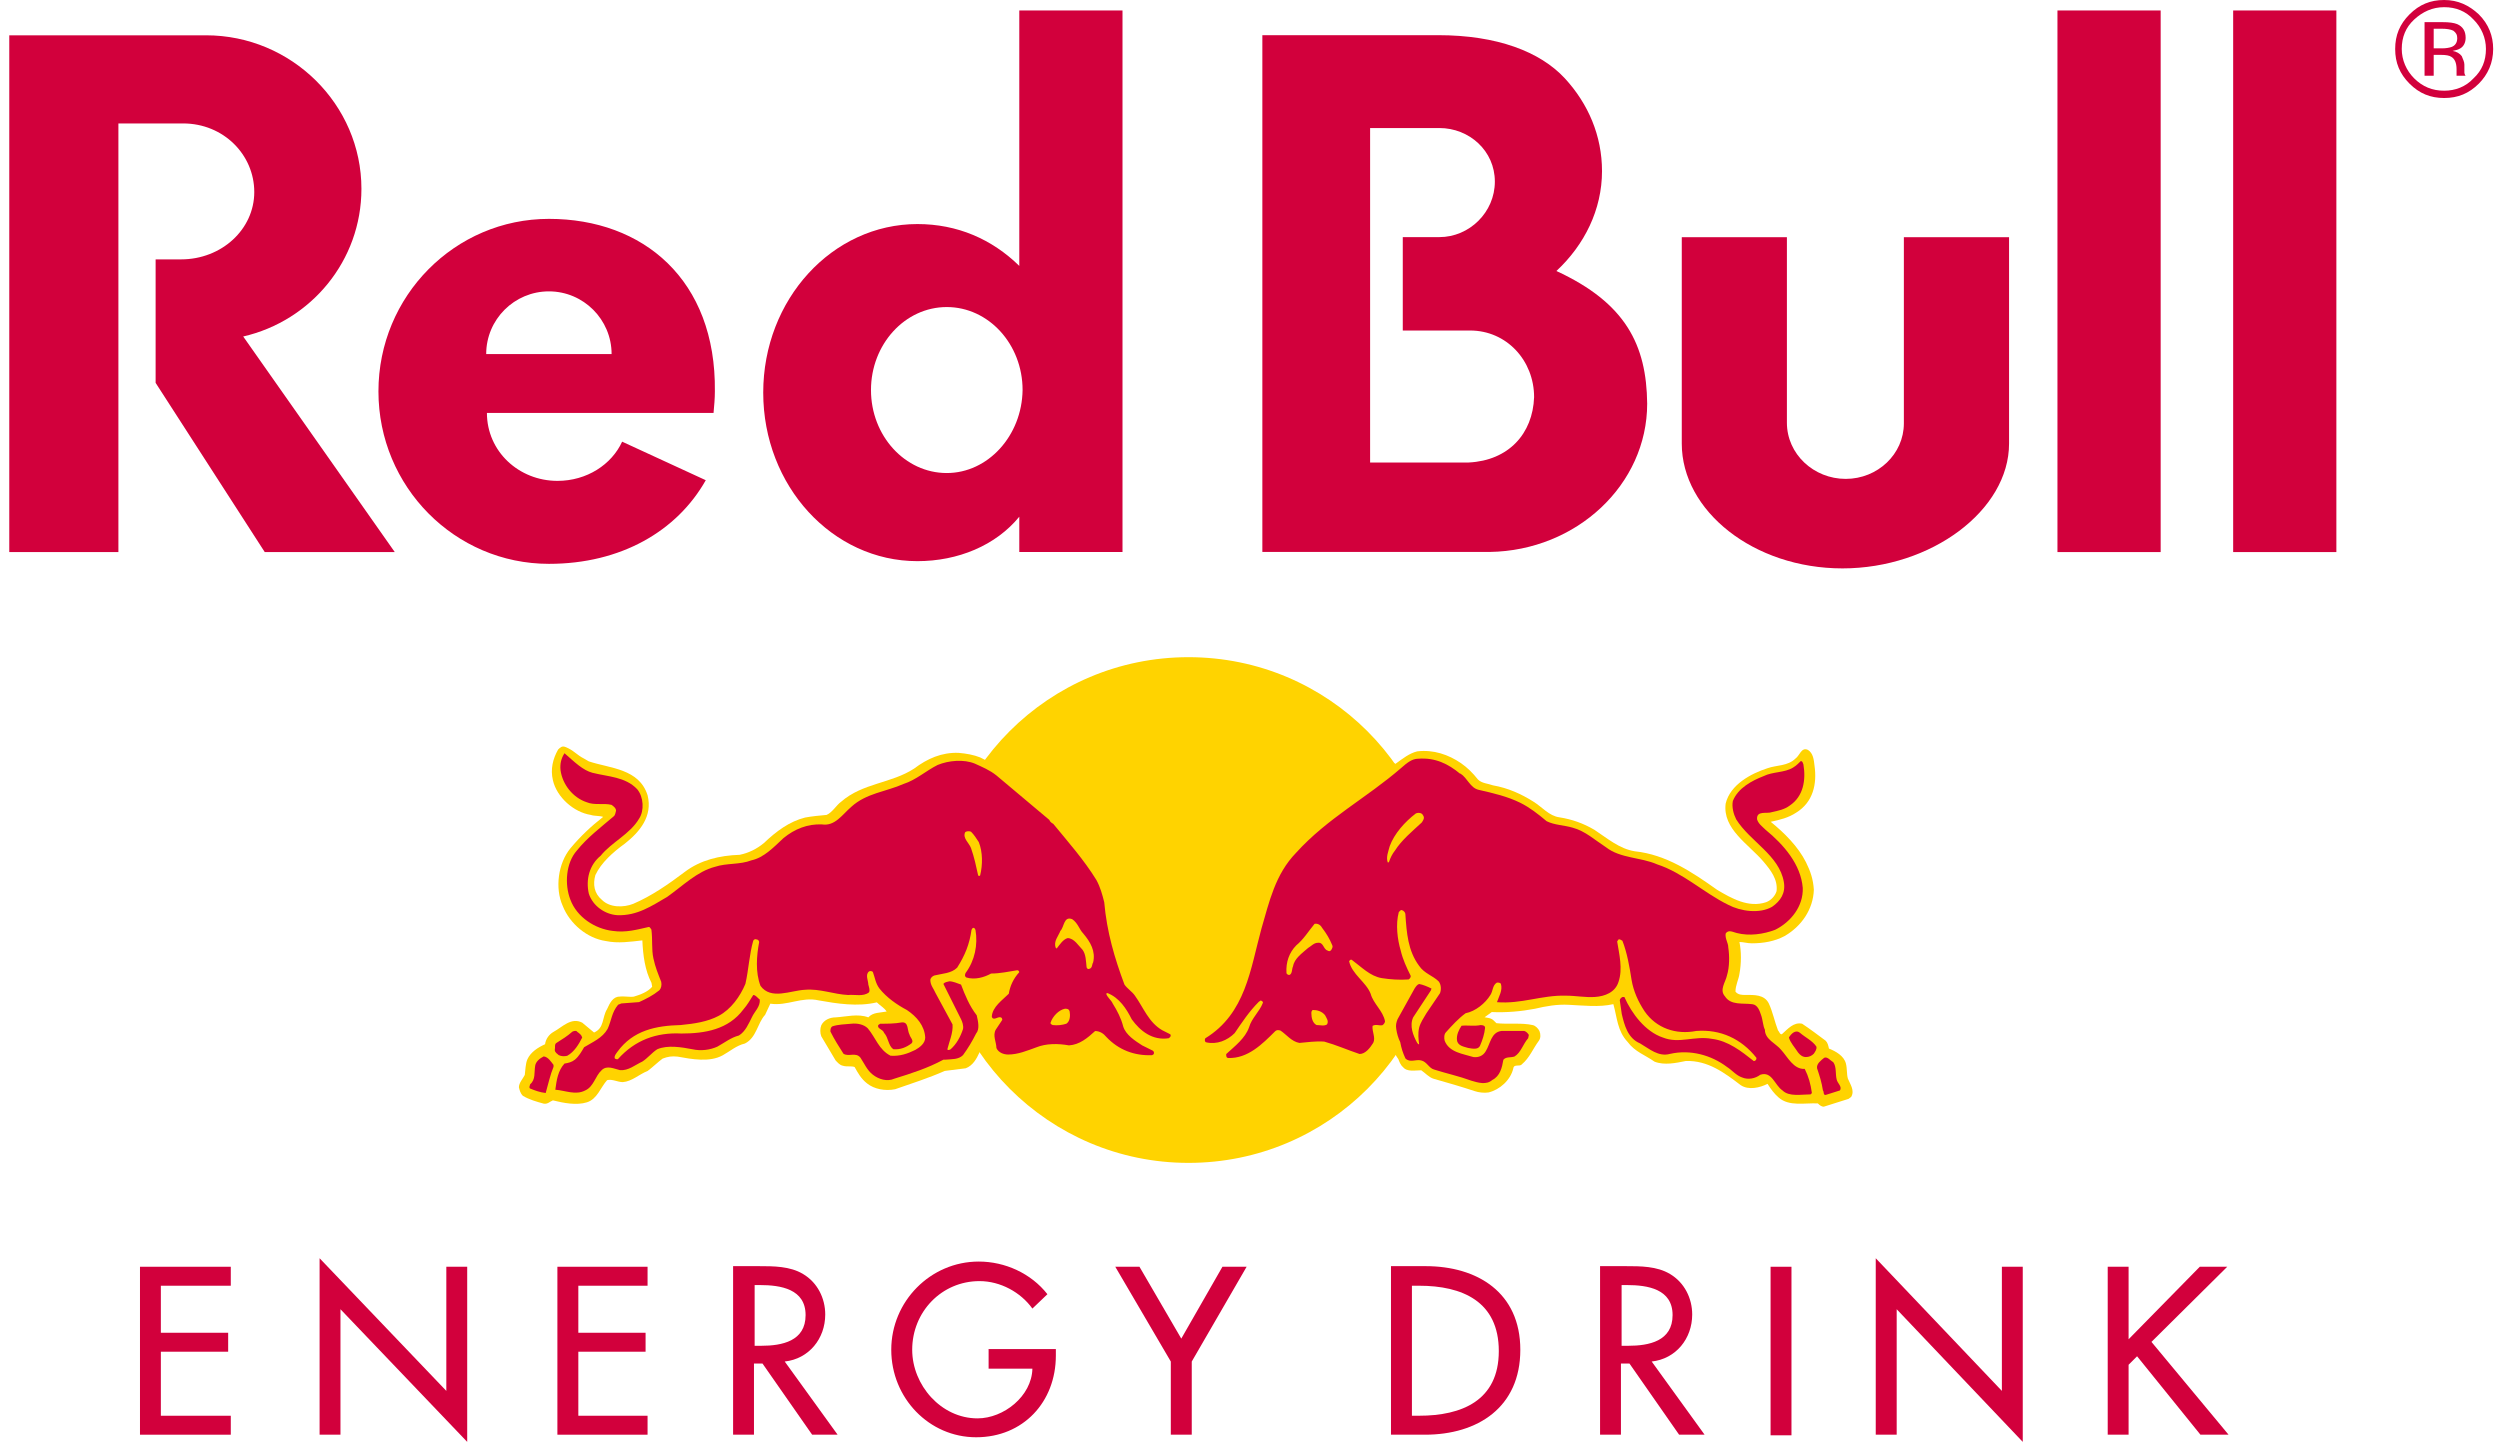
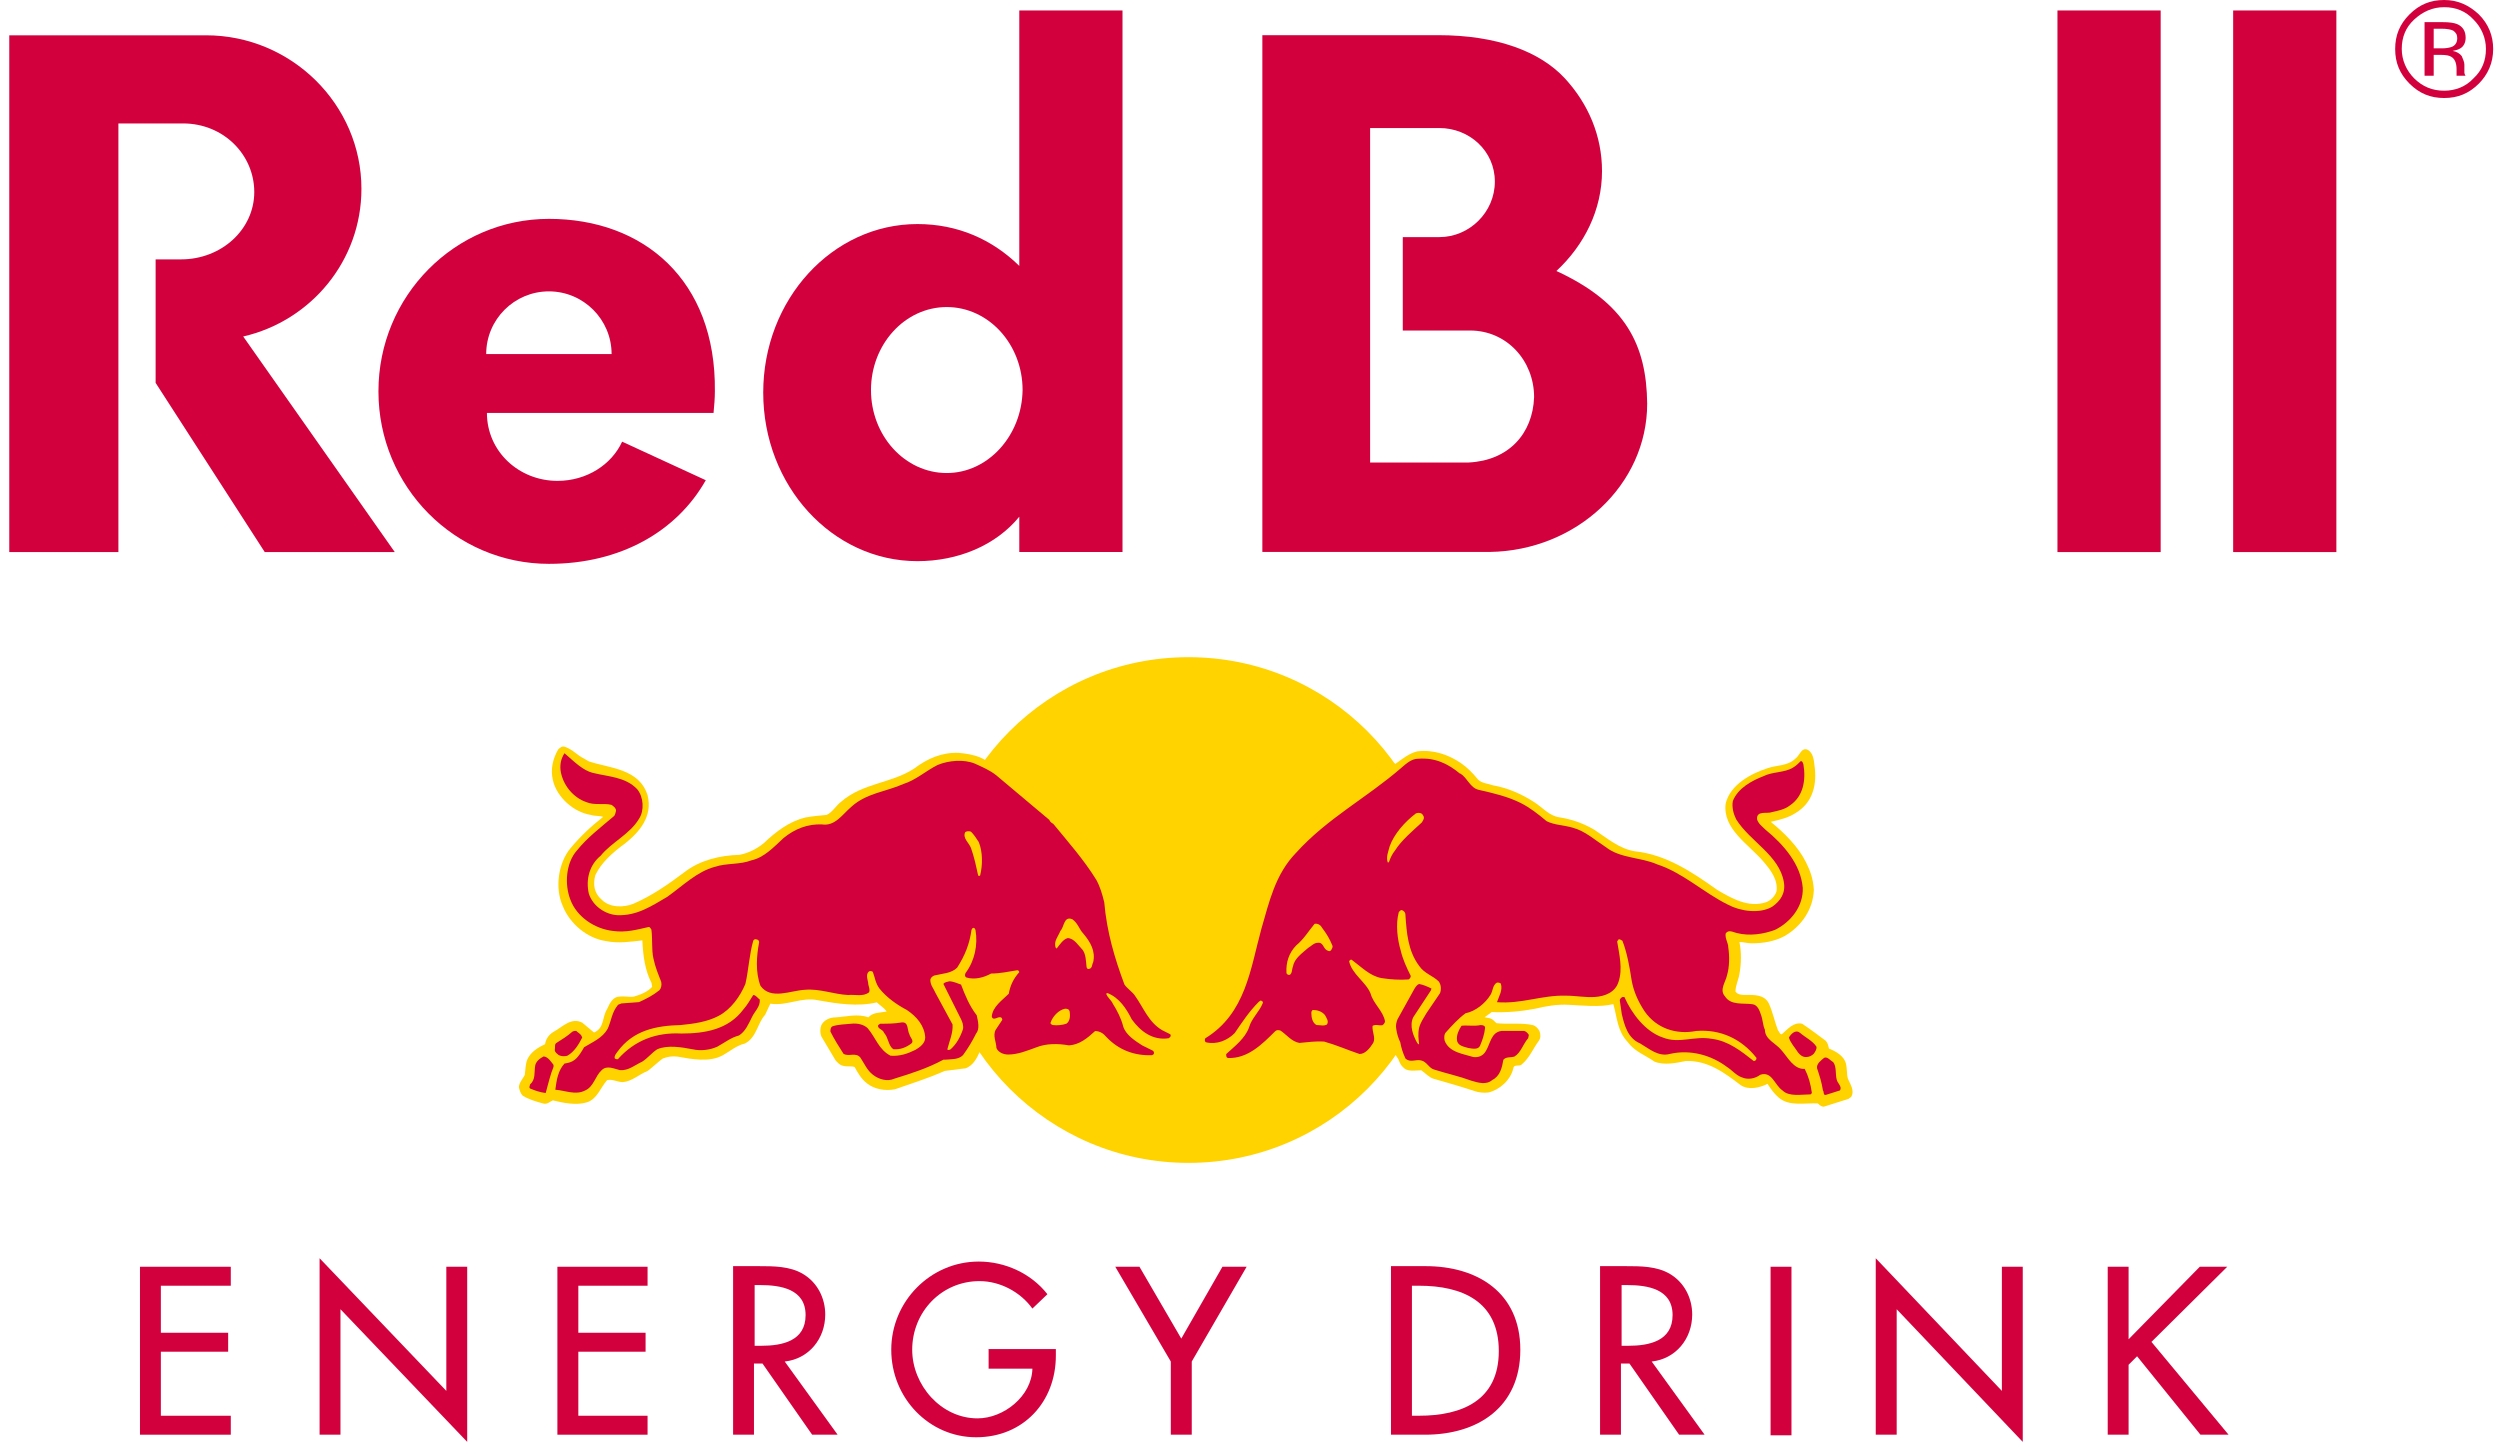
<svg xmlns="http://www.w3.org/2000/svg" width="117" height="68" viewBox="0 0 117 68" fill="none">
  <g clip-path="url(#clip0_401_292)">
-     <path d="M83.63 11.1H78.707V20.76C78.707 23.91 82.07 26.601 86.228 26.601C90.386 26.601 94.024 23.88 94.024 20.76V11.1H89.101V19.814C89.101 21.25 87.877 22.412 86.379 22.412C84.881 22.412 83.627 21.25 83.627 19.783V11.1H83.63Z" fill="#D2003C" />
    <path d="M5.541 5.779V25.837H0.434V1.652H9.638C13.642 1.652 16.915 4.892 16.915 8.837C16.915 12.2 14.56 15.014 11.382 15.748L18.475 25.837H12.39L7.283 17.918V12.139H8.476C10.371 12.139 11.9 10.733 11.9 8.988C11.9 7.244 10.464 5.777 8.568 5.777H5.541V5.779Z" fill="#D2003C" />
    <path d="M52.533 25.837V0.49H47.703V12.444C46.418 11.189 44.8 10.486 42.935 10.486C38.961 10.486 35.719 14.003 35.719 18.374C35.719 22.745 38.959 26.262 42.935 26.262C44.83 26.262 46.603 25.529 47.703 24.182V25.834H52.533V25.837ZM44.309 22.138C42.352 22.138 40.762 20.396 40.762 18.254C40.762 16.112 42.352 14.37 44.309 14.37C46.267 14.37 47.857 16.112 47.857 18.254C47.827 20.393 46.236 22.138 44.309 22.138Z" fill="#D2003C" />
    <path d="M72.835 12.687C74.151 11.464 74.974 9.814 74.974 8.008C74.974 6.356 74.333 4.858 73.233 3.665C72.071 2.411 70.052 1.646 67.302 1.646H59.078V25.831H69.719C73.784 25.77 77.088 22.681 77.088 18.89C77.058 16.137 76.081 14.18 72.838 12.682M68.739 21.648H64.121V5.992H67.361C68.766 5.992 69.959 7.062 69.959 8.498C69.959 9.935 68.766 11.097 67.361 11.097H65.65V15.468H68.8C70.511 15.468 71.796 16.873 71.796 18.587C71.735 20.298 70.603 21.552 68.739 21.645" fill="#D2003C" />
    <path d="M22.754 16.571C22.754 14.95 24.07 13.636 25.689 13.636C27.307 13.636 28.623 14.953 28.623 16.571H22.754ZM33.394 19.324C33.425 18.988 33.456 18.652 33.456 18.316C33.518 13.088 30.093 10.243 25.691 10.243C21.29 10.243 17.711 13.849 17.711 18.316C17.711 22.782 21.29 26.388 25.691 26.388C29.054 26.388 31.683 24.859 33.03 22.474L29.116 20.67C28.626 21.74 27.464 22.505 26.089 22.505C24.286 22.505 22.788 21.13 22.788 19.324H33.397" fill="#D2003C" />
    <path d="M101.119 0.49H96.289V25.837H101.119V0.49Z" fill="#D2003C" />
    <path d="M109.342 0.49H104.512V25.837H109.342V0.49Z" fill="#D2003C" />
    <path d="M43.789 42.59C43.789 36.046 49.078 30.756 55.622 30.756C62.166 30.756 67.456 36.046 67.456 42.59C67.456 49.134 62.166 54.423 55.622 54.423C49.078 54.423 43.789 49.103 43.789 42.59Z" fill="#FFD300" />
    <path fill-rule="evenodd" clip-rule="evenodd" d="M46.112 35.559C46.297 35.651 46.479 35.743 46.692 35.864C47.579 36.474 48.159 36.995 49.506 38.127C49.904 38.524 50.363 39.165 50.699 39.563C51.432 40.481 51.953 41.123 52.043 41.887C52.256 43.416 52.471 44.273 53.051 45.832C53.112 45.986 53.356 46.199 53.51 46.384C53.877 46.843 54.031 47.577 54.703 47.974C55.07 48.187 55.131 48.218 55.255 48.31C55.439 48.465 55.131 49.013 54.185 48.89C54.675 49.134 54.613 49.685 53.91 49.716C52.536 49.778 51.679 48.983 51.494 48.77C51.401 48.677 51.127 49.044 50.637 49.229C50.147 49.472 49.475 49.229 48.954 49.321C48.464 49.414 47.823 49.719 47.302 49.75C46.384 49.781 46.263 49.139 46.263 48.588V48.344C46.171 48.68 45.835 49.263 45.835 49.263C45.712 49.537 45.53 49.873 45.194 49.996L44.216 50.119C43.452 50.455 42.688 50.699 41.892 50.976C41.433 51.069 40.915 50.976 40.576 50.702C40.302 50.489 40.148 50.212 39.997 49.937C39.843 49.876 39.63 49.937 39.445 49.876C39.291 49.845 39.201 49.722 39.109 49.632L38.437 48.501C38.375 48.347 38.375 48.134 38.437 47.98C38.56 47.736 38.835 47.613 39.109 47.613C39.599 47.583 40.148 47.428 40.638 47.613C40.851 47.37 41.19 47.4 41.495 47.339C41.371 47.154 41.19 47.064 41.035 46.91C40.148 47.123 39.171 46.972 38.314 46.818C37.519 46.633 36.846 47.092 36.051 46.972L35.808 47.493C35.441 47.891 35.41 48.562 34.861 48.837C34.464 48.929 34.158 49.204 33.822 49.389C33.212 49.725 32.386 49.573 31.714 49.45C31.439 49.419 31.255 49.45 31.011 49.542C30.798 49.697 30.552 49.94 30.308 50.122C29.911 50.276 29.575 50.612 29.146 50.643C28.903 50.643 28.656 50.489 28.413 50.551C28.107 50.887 27.953 51.438 27.466 51.589C26.979 51.741 26.366 51.62 25.876 51.497C25.722 51.559 25.632 51.682 25.447 51.651C25.111 51.559 24.775 51.466 24.47 51.284C24.347 51.161 24.316 51.01 24.285 50.887C24.285 50.674 24.47 50.489 24.56 50.307C24.59 50.094 24.59 49.786 24.683 49.573C24.837 49.237 25.173 49.022 25.509 48.87C25.54 48.627 25.694 48.411 25.906 48.291C26.304 48.078 26.733 47.588 27.25 47.862L27.802 48.322C28.292 48.109 28.169 47.619 28.413 47.221C28.536 46.947 28.687 46.642 28.992 46.642C29.205 46.611 29.451 46.672 29.664 46.642C29.969 46.549 30.305 46.429 30.521 46.182L30.49 45.998C30.185 45.418 30.093 44.712 30.062 44.01C29.51 44.071 28.931 44.163 28.351 44.04C27.494 43.917 26.668 43.245 26.332 42.388C25.965 41.562 26.119 40.4 26.699 39.697C27.158 39.146 27.676 38.658 28.228 38.23C28.043 38.169 27.83 38.199 27.648 38.138C26.853 38.014 26.058 37.312 25.876 36.516C25.752 35.996 25.876 35.508 26.119 35.08C26.212 34.987 26.304 34.895 26.455 34.957C26.853 35.111 26.976 35.324 27.343 35.508L27.556 35.632C28.564 35.968 29.911 35.968 30.308 37.222C30.552 38.199 29.941 38.933 29.239 39.484C28.687 39.882 28.138 40.372 27.864 40.952C27.741 41.38 27.802 41.809 28.169 42.114C28.536 42.481 29.177 42.481 29.636 42.299C30.493 41.932 31.288 41.38 32.053 40.801C32.786 40.249 33.674 40.036 34.62 40.005C35.049 39.913 35.416 39.731 35.752 39.454C36.331 38.902 36.944 38.446 37.678 38.261C38.014 38.199 38.35 38.169 38.686 38.138C38.961 38.014 39.145 37.678 39.358 37.527C40.366 36.64 41.713 36.67 42.783 35.968C43.393 35.508 44.068 35.203 44.863 35.234C45.23 35.265 45.566 35.326 45.871 35.447L46.115 35.57L46.112 35.559ZM47.123 45.956C46.451 45.986 46.023 46.14 45.563 46.199C45.594 46.628 45.838 46.994 46.174 47.454C46.358 46.751 46.938 46.476 47.12 45.956" fill="#FFD300" />
    <path fill-rule="evenodd" clip-rule="evenodd" d="M64.335 46.107C64.641 46.566 64.825 47.025 65.1 47.512C65.374 46.992 65.621 46.504 65.864 46.196C65.833 46.166 65.038 46.258 64.335 46.104M64.977 48.369C64.946 48.462 64.884 48.492 64.764 48.492C64.856 48.921 64.551 49.716 63.786 49.747C63.266 49.778 62.412 49.257 61.922 49.226C61.401 49.195 60.454 49.593 59.903 48.767C59.169 49.654 58.312 49.898 57.579 49.867C57.15 49.867 56.691 49.624 57.335 49.072C55.929 49.531 55.929 48.582 56.173 48.4C56.327 48.277 56.509 48.187 57.03 47.666C58.987 45.617 58.253 42.072 60.393 39.717C61.219 38.798 61.891 38.28 63.574 37.088C64.153 36.69 64.736 36.11 65.284 35.713L65.315 35.774V35.743C65.651 35.5 65.957 35.254 66.323 35.164C67.088 35.072 67.791 35.318 68.373 35.715C68.678 35.928 68.925 36.175 69.168 36.48C69.353 36.665 69.627 36.665 69.871 36.754C70.574 36.878 71.187 37.152 71.767 37.519C72.164 37.762 72.5 38.191 72.99 38.252C73.57 38.345 74.091 38.527 74.612 38.832C75.222 39.23 75.774 39.72 76.507 39.84C77.975 39.994 79.198 40.817 80.36 41.643C81.032 42.041 81.828 42.5 82.654 42.223C82.897 42.131 83.082 41.918 83.144 41.702C83.205 41.151 82.869 40.725 82.533 40.327C81.831 39.501 80.607 38.798 80.761 37.606C80.974 36.718 81.954 36.2 82.718 35.953C83.147 35.8 83.665 35.861 84.034 35.494C84.219 35.371 84.309 34.943 84.614 35.097C84.857 35.251 84.888 35.556 84.919 35.83C85.042 36.687 84.857 37.541 84.062 38.031C83.695 38.275 83.298 38.367 82.869 38.46C83.51 38.98 84.154 39.622 84.521 40.355C84.734 40.784 84.857 41.151 84.888 41.641C84.857 42.559 84.309 43.352 83.513 43.811C83.054 44.054 82.536 44.147 81.984 44.147C81.772 44.147 81.587 44.085 81.405 44.085C81.497 44.514 81.497 45.093 81.405 45.583C81.374 45.827 81.22 46.104 81.22 46.409C81.343 46.563 81.525 46.563 81.679 46.563C82.077 46.563 82.567 46.532 82.78 46.961C82.965 47.358 83.054 47.818 83.208 48.215C83.27 48.277 83.3 48.428 83.393 48.4C83.667 48.157 83.945 47.821 84.339 47.91C84.706 48.154 85.073 48.431 85.44 48.705C85.532 48.798 85.563 48.918 85.594 49.072C85.899 49.195 86.297 49.408 86.389 49.775C86.451 50.019 86.42 50.265 86.481 50.478C86.574 50.721 86.817 51.029 86.635 51.335L86.512 51.427L85.35 51.794C85.258 51.794 85.165 51.732 85.076 51.64C84.465 51.609 83.732 51.794 83.242 51.365C83.029 51.181 82.875 50.968 82.721 50.724C82.354 50.909 81.833 51.029 81.466 50.786C80.702 50.206 79.938 49.624 78.899 49.654C78.439 49.747 77.891 49.867 77.431 49.685C77.003 49.38 76.513 49.226 76.177 48.767C75.687 48.246 75.687 47.636 75.505 46.994C74.833 47.148 74.099 47.056 73.424 47.025C72.873 46.994 72.355 47.087 71.834 47.21C71.193 47.333 70.49 47.395 69.815 47.364L69.479 47.608C69.633 47.638 69.784 47.638 69.907 47.762L70.031 47.885C70.582 47.947 71.224 47.854 71.742 47.977C71.865 48.008 71.985 48.131 72.047 48.252C72.108 48.406 72.108 48.588 72.016 48.711C71.742 49.078 71.588 49.506 71.221 49.811C71.128 49.934 70.854 49.781 70.823 49.996C70.7 50.548 70.182 51.004 69.661 51.127C69.448 51.158 69.202 51.127 69.02 51.066C68.379 50.853 67.735 50.668 67.093 50.486C66.881 50.425 66.696 50.212 66.514 50.089C66.239 50.089 65.842 50.181 65.657 49.934C65.564 49.873 65.472 49.66 65.444 49.568C65.231 49.293 65.077 48.803 64.985 48.375" fill="#FFD300" />
    <path fill-rule="evenodd" clip-rule="evenodd" d="M45.808 39.412C45.993 39.871 45.993 40.481 45.87 40.971C45.839 41.002 45.808 41.002 45.778 40.971C45.685 40.543 45.593 40.114 45.442 39.686C45.349 39.443 45.044 39.227 45.167 38.953C45.229 38.891 45.352 38.891 45.442 38.922C45.596 39.076 45.685 39.227 45.808 39.412ZM50.7 43.693C51.036 44.091 51.28 44.519 51.16 45.037C51.098 45.13 51.129 45.312 50.975 45.342C50.913 45.373 50.851 45.312 50.851 45.25C50.821 44.976 50.821 44.67 50.667 44.455C50.482 44.27 50.269 43.903 49.964 43.903C49.751 43.965 49.597 44.208 49.474 44.362C49.474 44.393 49.443 44.393 49.412 44.362C49.289 44.057 49.535 43.811 49.625 43.567C49.81 43.382 49.779 42.864 50.177 43.016C50.451 43.2 50.513 43.505 50.697 43.688M50.059 47.331C50.09 47.515 50.09 47.79 49.905 47.91C49.72 47.972 49.477 48.002 49.264 47.972C49.202 47.941 49.141 47.91 49.171 47.849C49.264 47.574 49.538 47.269 49.843 47.207C49.905 47.207 50.028 47.207 50.056 47.331M27.739 36.169C28.473 36.354 29.268 36.354 29.82 36.934C30.125 37.3 30.156 37.942 29.912 38.309C29.484 39.042 28.627 39.409 28.109 40.05C27.588 40.479 27.406 41.151 27.557 41.823C27.742 42.402 28.322 42.8 28.901 42.831C29.82 42.861 30.492 42.402 31.225 41.974C31.959 41.453 32.631 40.781 33.457 40.568C34.009 40.383 34.619 40.476 35.168 40.263C35.748 40.14 36.207 39.653 36.666 39.224C37.187 38.796 37.797 38.552 38.469 38.583C39.08 38.675 39.416 38.124 39.844 37.757C40.547 37.116 41.465 37.054 42.291 36.687C42.871 36.502 43.33 36.077 43.882 35.8C44.403 35.587 45.106 35.525 45.624 35.738C45.96 35.892 46.326 36.043 46.632 36.29L49.107 38.37C49.138 38.462 49.23 38.524 49.292 38.555C49.995 39.412 50.728 40.238 51.311 41.184C51.495 41.52 51.585 41.856 51.678 42.223C51.801 43.629 52.167 44.852 52.624 46.076C52.747 46.261 52.991 46.412 53.114 46.597C53.512 47.148 53.755 47.851 54.399 48.218L54.766 48.403C54.797 48.434 54.797 48.495 54.766 48.526L54.704 48.588C53.94 48.711 53.36 48.252 52.963 47.7C52.719 47.21 52.383 46.692 51.831 46.476C51.801 46.476 51.77 46.507 51.77 46.507C51.831 46.692 52.014 46.812 52.075 46.966C52.288 47.302 52.473 47.669 52.565 48.036C52.688 48.434 53.117 48.708 53.453 48.924L53.943 49.167C54.004 49.198 54.035 49.291 53.974 49.352L53.912 49.383C53.086 49.414 52.352 49.139 51.773 48.526C51.65 48.372 51.468 48.252 51.252 48.252C50.885 48.588 50.518 48.893 50.028 48.924C49.507 48.831 48.959 48.831 48.499 49.016C48.071 49.17 47.642 49.352 47.183 49.352C46.971 49.352 46.724 49.26 46.632 49.047C46.632 48.773 46.447 48.467 46.601 48.19L46.906 47.731C46.906 47.669 46.875 47.608 46.814 47.608C46.691 47.577 46.478 47.792 46.416 47.577C46.447 47.118 46.906 46.812 47.211 46.507C47.273 46.14 47.424 45.804 47.701 45.499C47.701 45.468 47.67 45.407 47.609 45.407C47.211 45.468 46.814 45.561 46.385 45.561C46.049 45.746 45.621 45.866 45.223 45.746C45.131 45.684 45.162 45.592 45.192 45.533C45.621 44.953 45.772 44.217 45.652 43.514C45.621 43.483 45.621 43.422 45.559 43.422C45.498 43.422 45.498 43.483 45.467 43.514C45.374 44.186 45.162 44.707 44.795 45.286C44.52 45.561 44.092 45.561 43.725 45.653C43.633 45.684 43.54 45.776 43.54 45.866C43.54 46.11 43.694 46.264 43.784 46.476L44.579 47.944C44.61 48.341 44.425 48.739 44.336 49.106C44.366 49.167 44.428 49.136 44.49 49.106C44.764 48.862 44.949 48.526 45.069 48.159C45.1 48.005 45.038 47.823 44.977 47.7L44.151 46.048C44.212 45.956 44.336 45.956 44.425 45.925C44.61 45.925 44.792 46.017 44.977 46.079C45.162 46.569 45.374 47.087 45.71 47.515C45.772 47.79 45.864 48.157 45.68 48.372C45.495 48.739 45.313 49.044 45.069 49.38C44.856 49.593 44.548 49.565 44.243 49.593H44.151C43.417 49.991 42.653 50.234 41.858 50.481C41.521 50.635 41.124 50.511 40.849 50.296C40.575 50.083 40.452 49.775 40.27 49.501C40.057 49.226 39.718 49.47 39.475 49.316C39.262 48.98 39.046 48.644 38.864 48.277C38.864 48.184 38.864 48.092 38.956 48.033C39.231 47.941 39.536 47.941 39.844 47.91C40.119 47.879 40.424 47.941 40.609 48.123C40.975 48.551 41.129 49.131 41.678 49.408C42.107 49.439 42.474 49.316 42.84 49.134C43.053 49.011 43.3 48.828 43.3 48.554C43.269 48.002 42.902 47.577 42.443 47.269C41.983 47.025 41.496 46.689 41.157 46.261C40.973 46.017 40.945 45.74 40.852 45.496C40.821 45.435 40.698 45.435 40.667 45.466C40.483 45.62 40.637 45.894 40.637 46.076C40.667 46.199 40.729 46.35 40.667 46.443C40.393 46.656 40.026 46.535 39.69 46.566C39.018 46.535 38.374 46.261 37.671 46.322C36.999 46.353 36.081 46.812 35.591 46.138C35.347 45.496 35.406 44.732 35.529 44.088C35.529 44.026 35.468 43.965 35.406 43.965C35.344 43.934 35.283 43.965 35.252 44.026C35.067 44.667 35.039 45.37 34.885 46.045C34.642 46.625 34.213 47.238 33.631 47.543C33.11 47.818 32.499 47.91 31.858 47.972C30.696 48.002 29.627 48.215 28.893 49.226C28.831 49.319 28.739 49.411 28.77 49.531C28.8 49.562 28.893 49.593 28.924 49.562C29.719 48.675 30.727 48.308 31.889 48.369C32.989 48.369 34.09 48.184 34.793 47.238C34.978 47.025 35.098 46.81 35.252 46.566C35.375 46.566 35.465 46.72 35.557 46.779C35.588 47.115 35.314 47.331 35.19 47.605C35.036 47.91 34.885 48.277 34.58 48.462C34.213 48.554 33.908 48.798 33.572 48.983C33.236 49.136 32.807 49.195 32.41 49.106C31.92 49.013 31.248 48.893 30.758 49.106C30.514 49.26 30.299 49.534 30.055 49.685C29.719 49.839 29.414 50.114 29.016 50.083C28.742 50.021 28.406 49.839 28.159 50.083C27.854 50.357 27.793 50.847 27.395 51.029C26.936 51.273 26.448 51.029 25.989 50.999C26.051 50.539 26.112 50.111 26.418 49.775C26.602 49.744 26.754 49.713 26.908 49.59C27.092 49.436 27.213 49.223 27.336 49.011C27.734 48.767 28.193 48.582 28.436 48.154C28.621 47.756 28.621 47.389 28.927 47.022L29.081 46.961L29.907 46.899C30.243 46.745 30.548 46.594 30.853 46.348C30.945 46.255 30.976 46.104 30.945 45.95C30.791 45.552 30.671 45.278 30.579 44.849C30.486 44.421 30.548 43.993 30.486 43.505C30.455 43.475 30.425 43.382 30.363 43.382C29.811 43.505 29.293 43.657 28.68 43.567C27.854 43.475 26.997 42.926 26.692 42.1C26.418 41.397 26.479 40.389 26.997 39.806C27.487 39.196 28.098 38.737 28.708 38.216C28.8 38.154 28.8 38.031 28.831 37.942C28.831 37.818 28.708 37.729 28.619 37.667C28.252 37.575 27.823 37.698 27.456 37.544C26.815 37.331 26.325 36.718 26.233 36.046C26.202 35.741 26.264 35.494 26.418 35.251C26.908 35.679 27.274 36.046 27.734 36.169M25.905 49.837V49.929C25.751 50.296 25.662 50.724 25.538 51.153C25.264 51.122 25.017 51.029 24.805 50.94C24.743 50.878 24.805 50.817 24.805 50.755C25.079 50.511 24.989 50.203 25.048 49.867C25.079 49.683 25.261 49.531 25.446 49.439C25.659 49.47 25.782 49.683 25.905 49.837ZM27.249 48.554C27.095 48.859 26.882 49.226 26.546 49.411C26.423 49.442 26.272 49.442 26.149 49.38C26.087 49.319 25.964 49.257 25.964 49.136C25.995 49.013 25.933 48.862 26.056 48.8C26.3 48.647 26.546 48.495 26.79 48.28C26.852 48.249 26.975 48.218 27.003 48.28C27.126 48.372 27.216 48.434 27.246 48.554M42.569 48.431C42.599 48.554 42.782 48.705 42.661 48.828C42.417 49.013 42.14 49.134 41.804 49.103C41.561 48.918 41.591 48.582 41.376 48.339C41.314 48.154 41.04 48.154 41.101 47.972L41.194 47.91C41.53 47.91 41.866 47.91 42.202 47.849C42.538 47.818 42.446 48.215 42.569 48.428" fill="#D2003C" />
    <path fill-rule="evenodd" clip-rule="evenodd" d="M61.892 43.447C62.077 43.69 62.228 43.937 62.352 44.242C62.382 44.304 62.352 44.365 62.321 44.427C62.29 44.488 62.228 44.55 62.136 44.488C61.923 44.427 61.951 44.091 61.677 44.122C61.492 44.122 61.372 44.276 61.218 44.365C60.943 44.609 60.576 44.855 60.515 45.222C60.453 45.345 60.484 45.558 60.361 45.62C60.299 45.65 60.207 45.589 60.207 45.527C60.176 45.037 60.33 44.581 60.666 44.242C61.002 43.968 61.246 43.57 61.523 43.234C61.708 43.203 61.828 43.326 61.89 43.447M62.013 47.513C62.074 47.636 62.198 47.787 62.105 47.941C61.982 48.033 61.769 47.972 61.615 47.972C61.43 47.879 61.372 47.636 61.372 47.42C61.372 47.358 61.372 47.328 61.433 47.266C61.646 47.266 61.862 47.328 62.013 47.51M66.599 38.157C66.692 38.281 66.599 38.401 66.538 38.493C66.109 38.891 65.591 39.319 65.283 39.809C65.16 39.963 65.07 40.145 65.009 40.33C65.009 40.361 64.978 40.361 64.947 40.361C64.855 40.117 64.978 39.84 65.04 39.597C65.252 39.017 65.743 38.465 66.263 38.068C66.325 38.037 66.538 38.006 66.599 38.16M68.344 36.2C68.68 36.413 68.803 36.872 69.201 36.964C69.873 37.118 70.545 37.27 71.158 37.575C71.586 37.788 71.984 38.096 72.382 38.432C72.749 38.617 73.208 38.617 73.605 38.737C74.185 38.891 74.644 39.316 75.165 39.655C75.837 40.176 76.786 40.115 77.551 40.451C78.774 40.848 79.751 41.795 80.883 42.346C81.462 42.651 82.35 42.775 82.933 42.439C83.33 42.164 83.574 41.797 83.484 41.277C83.271 40.022 81.894 39.381 81.252 38.342C81.129 38.099 81.04 37.763 81.098 37.485C81.342 36.875 81.986 36.539 82.535 36.323C82.963 36.11 83.512 36.169 83.91 35.926C84.064 35.833 84.184 35.713 84.276 35.62C84.369 35.62 84.369 35.713 84.4 35.774C84.523 36.508 84.4 37.273 83.758 37.701C83.515 37.886 83.207 37.944 82.933 38.006C82.689 38.099 82.199 37.914 82.23 38.342C82.291 38.555 82.473 38.678 82.627 38.832C83.484 39.535 84.279 40.453 84.369 41.554C84.4 42.411 83.817 43.144 83.084 43.511C82.532 43.724 81.86 43.816 81.28 43.665C81.126 43.634 80.883 43.48 80.76 43.696C80.729 43.94 80.883 44.124 80.883 44.337C80.944 44.735 80.944 45.256 80.821 45.653C80.76 45.958 80.454 46.325 80.729 46.63C81.003 47.059 81.555 46.936 82.014 46.997C82.258 47.028 82.35 47.303 82.412 47.487C82.504 47.731 82.504 48.008 82.597 48.19C82.597 48.649 83.117 48.831 83.361 49.137C83.666 49.473 83.941 50.055 84.461 50.024C84.646 50.391 84.736 50.727 84.797 51.155L84.736 51.217C84.307 51.217 83.728 51.34 83.42 51.032C83.053 50.789 82.93 50.114 82.381 50.299C82.137 50.483 81.801 50.542 81.524 50.422C81.25 50.329 81.065 50.086 80.821 49.932C80.088 49.38 79.11 49.106 78.161 49.321C77.609 49.475 77.184 49.078 76.755 48.831C76.176 48.588 76.022 47.974 75.899 47.456L75.806 46.815C75.806 46.754 75.868 46.692 75.929 46.661H76.022C76.358 47.426 76.999 48.282 77.825 48.557C78.59 48.862 79.292 48.465 80.118 48.618C80.883 48.711 81.493 49.198 82.076 49.657C82.137 49.657 82.168 49.627 82.199 49.565V49.503C81.496 48.616 80.516 48.159 79.385 48.249C78.438 48.434 77.52 48.126 76.968 47.331C76.663 46.871 76.447 46.384 76.358 45.863C76.265 45.253 76.145 44.578 75.929 44.029C75.868 43.998 75.806 43.937 75.745 43.968L75.683 44.06C75.775 44.64 75.957 45.345 75.745 45.956C75.591 46.446 75.103 46.628 74.644 46.658C74.185 46.689 73.757 46.597 73.269 46.597C72.169 46.566 71.189 46.995 70.058 46.902C70.15 46.628 70.332 46.35 70.242 46.045C70.212 45.984 70.119 45.984 70.058 45.984C69.845 46.107 69.873 46.381 69.752 46.563C69.509 46.961 69.049 47.328 68.59 47.42C68.254 47.664 67.949 48 67.672 48.308C67.579 48.4 67.579 48.582 67.61 48.705C67.823 49.257 68.467 49.316 68.954 49.47C69.198 49.501 69.413 49.408 69.534 49.195C69.747 48.859 69.778 48.308 70.267 48.249H71.337C71.43 48.28 71.491 48.341 71.55 48.434L71.519 48.588C71.276 48.862 71.183 49.26 70.878 49.445C70.693 49.506 70.48 49.445 70.357 49.599C70.296 49.965 70.203 50.363 69.836 50.545C69.562 50.789 69.164 50.668 68.859 50.576C68.279 50.363 67.697 50.24 67.117 50.055C66.874 49.993 66.781 49.688 66.507 49.627C66.263 49.565 65.986 49.75 65.773 49.534C65.65 49.26 65.588 49.075 65.53 48.77C65.437 48.585 65.376 48.372 65.345 48.159C65.314 47.974 65.345 47.854 65.406 47.7L66.202 46.264C66.263 46.171 66.325 46.079 66.415 46.051C66.599 46.082 66.812 46.174 66.994 46.264L66.963 46.356L66.137 47.611C65.953 48.008 66.137 48.467 66.322 48.803C66.353 48.834 66.384 48.896 66.415 48.865C66.384 48.621 66.353 48.375 66.415 48.1C66.476 47.857 66.627 47.641 66.751 47.428L67.392 46.482C67.453 46.328 67.453 46.084 67.33 45.93C67.056 45.656 66.658 45.564 66.412 45.197C65.891 44.494 65.832 43.668 65.771 42.78C65.771 42.719 65.709 42.626 65.617 42.596C65.555 42.565 65.493 42.657 65.463 42.688C65.308 43.267 65.401 43.973 65.555 44.491C65.647 44.889 65.829 45.286 66.014 45.653C66.045 45.715 65.983 45.807 65.922 45.838C65.493 45.869 65.065 45.838 64.667 45.776C64.116 45.684 63.721 45.256 63.262 44.92C63.2 44.889 63.169 44.95 63.138 44.981C63.262 45.592 63.934 45.958 64.147 46.51C64.27 46.969 64.726 47.305 64.819 47.795C64.819 47.857 64.757 47.949 64.695 47.98C64.541 48.011 64.39 47.919 64.236 48.011C64.205 48.285 64.39 48.562 64.267 48.806C64.113 49.05 63.9 49.327 63.626 49.327C63.074 49.142 62.525 48.899 61.974 48.747C61.576 48.717 61.178 48.778 60.812 48.809C60.445 48.747 60.201 48.411 59.924 48.229C59.831 48.199 59.739 48.199 59.68 48.26C59.07 48.871 58.395 49.545 57.479 49.515C57.418 49.515 57.387 49.453 57.387 49.391V49.33C57.785 48.963 58.275 48.596 58.457 48.075C58.58 47.647 58.947 47.342 59.098 46.944C59.129 46.883 59.067 46.852 59.005 46.821L58.913 46.883C58.454 47.342 58.118 47.86 57.782 48.35C57.446 48.686 56.956 48.901 56.438 48.778C56.376 48.747 56.376 48.655 56.407 48.593C58.303 47.431 58.515 45.354 59.036 43.458C59.403 42.203 59.678 40.921 60.657 39.91C62.125 38.289 63.959 37.343 65.58 35.937C65.824 35.724 66.07 35.508 66.375 35.508C67.171 35.447 67.781 35.752 68.333 36.211M85.8 49.716C85.954 49.929 85.892 50.268 85.954 50.511C85.985 50.696 86.228 50.847 86.108 51.032L85.436 51.245C85.313 51.245 85.374 51.091 85.313 51.032C85.251 50.635 85.159 50.36 85.038 49.993C85.007 49.781 85.223 49.627 85.374 49.503C85.528 49.442 85.649 49.627 85.803 49.716M84.243 48.339C84.487 48.551 84.823 48.705 85.007 48.98C85.038 49.103 84.946 49.223 84.884 49.316C84.792 49.408 84.671 49.47 84.517 49.47C84.363 49.47 84.243 49.377 84.15 49.257C83.996 49.013 83.784 48.798 83.722 48.554C83.814 48.4 84.027 48.157 84.243 48.341M69.503 48.095C69.472 48.4 69.38 48.675 69.26 48.952C69.167 49.137 68.893 49.075 68.708 49.044C68.523 48.983 68.218 48.952 68.187 48.677C68.156 48.434 68.279 48.187 68.4 48.005C68.674 47.974 69.01 48.036 69.287 47.974C69.411 47.974 69.5 48.005 69.5 48.098" fill="#D2003C" />
    <path d="M6.551 67.144H10.801V66.257H7.528V63.26H10.678V62.373H7.528V60.172H10.801V59.284H6.551V67.144Z" fill="#D2003C" />
    <path d="M14.957 67.144H15.934V61.272L21.865 67.48V59.284H20.888V65.094L14.957 58.886V67.144Z" fill="#D2003C" />
    <path d="M26.086 67.144H30.306V66.257H27.066V63.26H30.213V62.373H27.066V60.172H30.306V59.284H26.086V67.144Z" fill="#D2003C" />
    <path d="M36.725 63.719C37.856 63.596 38.621 62.65 38.621 61.519C38.621 60.754 38.254 60.02 37.582 59.623C36.971 59.256 36.207 59.256 35.501 59.256H34.309V67.144H35.286V63.812H35.684L38.008 67.144H39.2L36.725 63.719ZM35.289 60.141H35.563C36.54 60.141 37.702 60.326 37.702 61.547C37.702 62.767 36.602 62.983 35.622 62.983H35.317V60.141H35.286H35.289Z" fill="#D2003C" />
    <path d="M46.267 63.168V64.055H48.316C48.286 65.341 46.972 66.38 45.749 66.38C44.038 66.38 42.691 64.82 42.691 63.168C42.691 61.395 44.066 59.956 45.841 59.956C46.818 59.956 47.768 60.477 48.316 61.241L49.019 60.569C48.255 59.592 47.031 59.041 45.807 59.041C43.545 59.041 41.711 60.905 41.711 63.168C41.711 65.43 43.483 67.264 45.684 67.264C47.885 67.264 49.414 65.612 49.414 63.442V63.137H46.264V63.168H46.267Z" fill="#D2003C" />
    <path d="M54.794 63.72V67.144H55.774V63.72L58.342 59.284H57.21L55.284 62.647L53.327 59.284H52.195L54.794 63.72Z" fill="#D2003C" />
    <path d="M65.098 67.144H66.688C69.163 67.144 71.151 65.859 71.151 63.171C71.151 60.483 69.133 59.256 66.719 59.256H65.098V67.144ZM66.078 60.172H66.414C68.433 60.172 70.144 60.905 70.144 63.23C70.144 65.554 68.402 66.256 66.414 66.256H66.078V60.172Z" fill="#D2003C" />
    <path d="M77.299 63.719C78.431 63.596 79.195 62.65 79.195 61.519C79.195 60.754 78.828 60.02 78.156 59.623C77.546 59.256 76.781 59.256 76.076 59.256H74.883V67.144H75.86V63.812H76.258L78.582 67.144H79.775L77.299 63.719ZM75.863 60.141H76.137C77.115 60.141 78.277 60.326 78.277 61.547C78.277 62.767 77.176 62.983 76.196 62.983H75.891V60.141H75.86H75.863Z" fill="#D2003C" />
    <path d="M83.841 59.284H82.863V67.172H83.841V59.284Z" fill="#D2003C" />
    <path d="M87.785 67.144H88.765V61.272L94.665 67.48V59.284H93.688V65.094L87.785 58.886V67.144Z" fill="#D2003C" />
    <path d="M99.618 62.678V59.284H98.641V67.144H99.618V63.871L100.015 63.473L102.981 67.144H104.297L100.688 62.801L104.235 59.284H102.95L99.618 62.678Z" fill="#D2003C" />
    <path d="M114.387 0.336C114.939 0.336 115.395 0.521 115.762 0.916C116.129 1.282 116.342 1.772 116.342 2.291C116.342 2.842 116.157 3.299 115.762 3.665C115.395 4.063 114.905 4.245 114.387 4.245C113.835 4.245 113.379 4.06 112.981 3.665C112.615 3.299 112.402 2.809 112.402 2.291C112.402 1.739 112.587 1.282 112.981 0.916C113.379 0.549 113.838 0.336 114.387 0.336ZM116.68 2.293C116.68 1.683 116.468 1.131 116.008 0.672C115.549 0.244 115.031 0 114.387 0C113.743 0 113.225 0.213 112.766 0.672C112.307 1.131 112.094 1.649 112.094 2.293C112.094 2.937 112.307 3.455 112.766 3.915C113.225 4.374 113.743 4.587 114.387 4.587C115.031 4.587 115.549 4.374 116.008 3.915C116.437 3.486 116.68 2.937 116.68 2.293ZM114.997 1.803C114.997 1.988 114.905 2.139 114.723 2.201C114.631 2.232 114.479 2.263 114.295 2.263H113.897V1.344H114.264C114.507 1.344 114.692 1.375 114.815 1.436C114.939 1.529 115 1.621 115 1.803M113.469 1.039V3.545H113.897V2.568H114.233C114.477 2.568 114.631 2.599 114.723 2.66C114.877 2.753 114.967 2.935 114.967 3.24V3.545H115.395L115.364 3.514C115.364 3.483 115.333 3.453 115.333 3.391V3.024C115.333 2.901 115.272 2.781 115.21 2.627C115.118 2.503 114.967 2.414 114.782 2.383C114.936 2.352 115.056 2.321 115.149 2.26C115.303 2.167 115.392 1.985 115.392 1.77C115.392 1.464 115.269 1.249 114.995 1.128C114.841 1.067 114.628 1.036 114.292 1.036H113.466L113.469 1.039Z" fill="#D2003C" />
  </g>
  <defs>
    <clipPath id="clip0_401_292">
      <rect width="116.247" height="67.48" fill="white" transform="translate(0.434)" />
    </clipPath>
  </defs>
</svg>